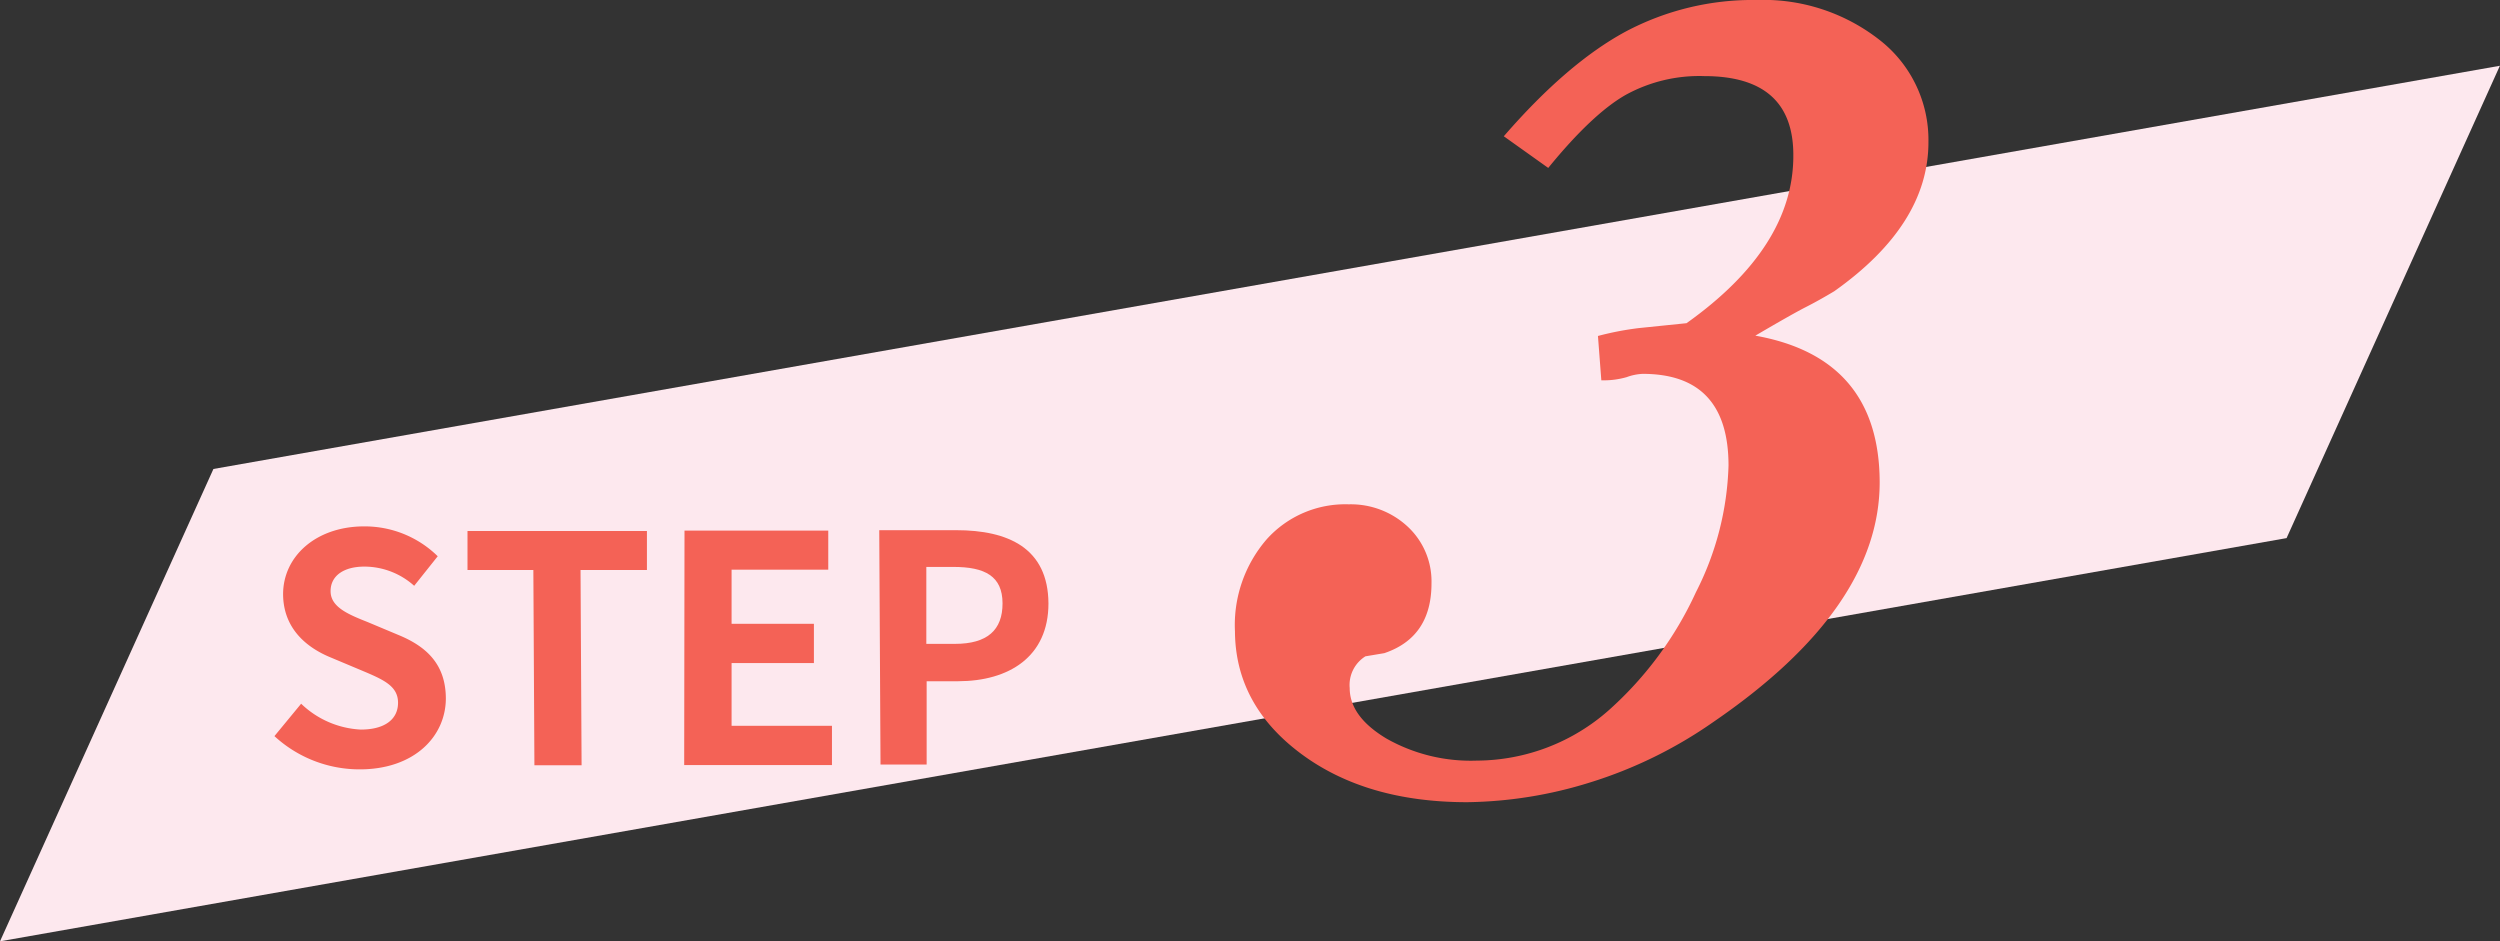
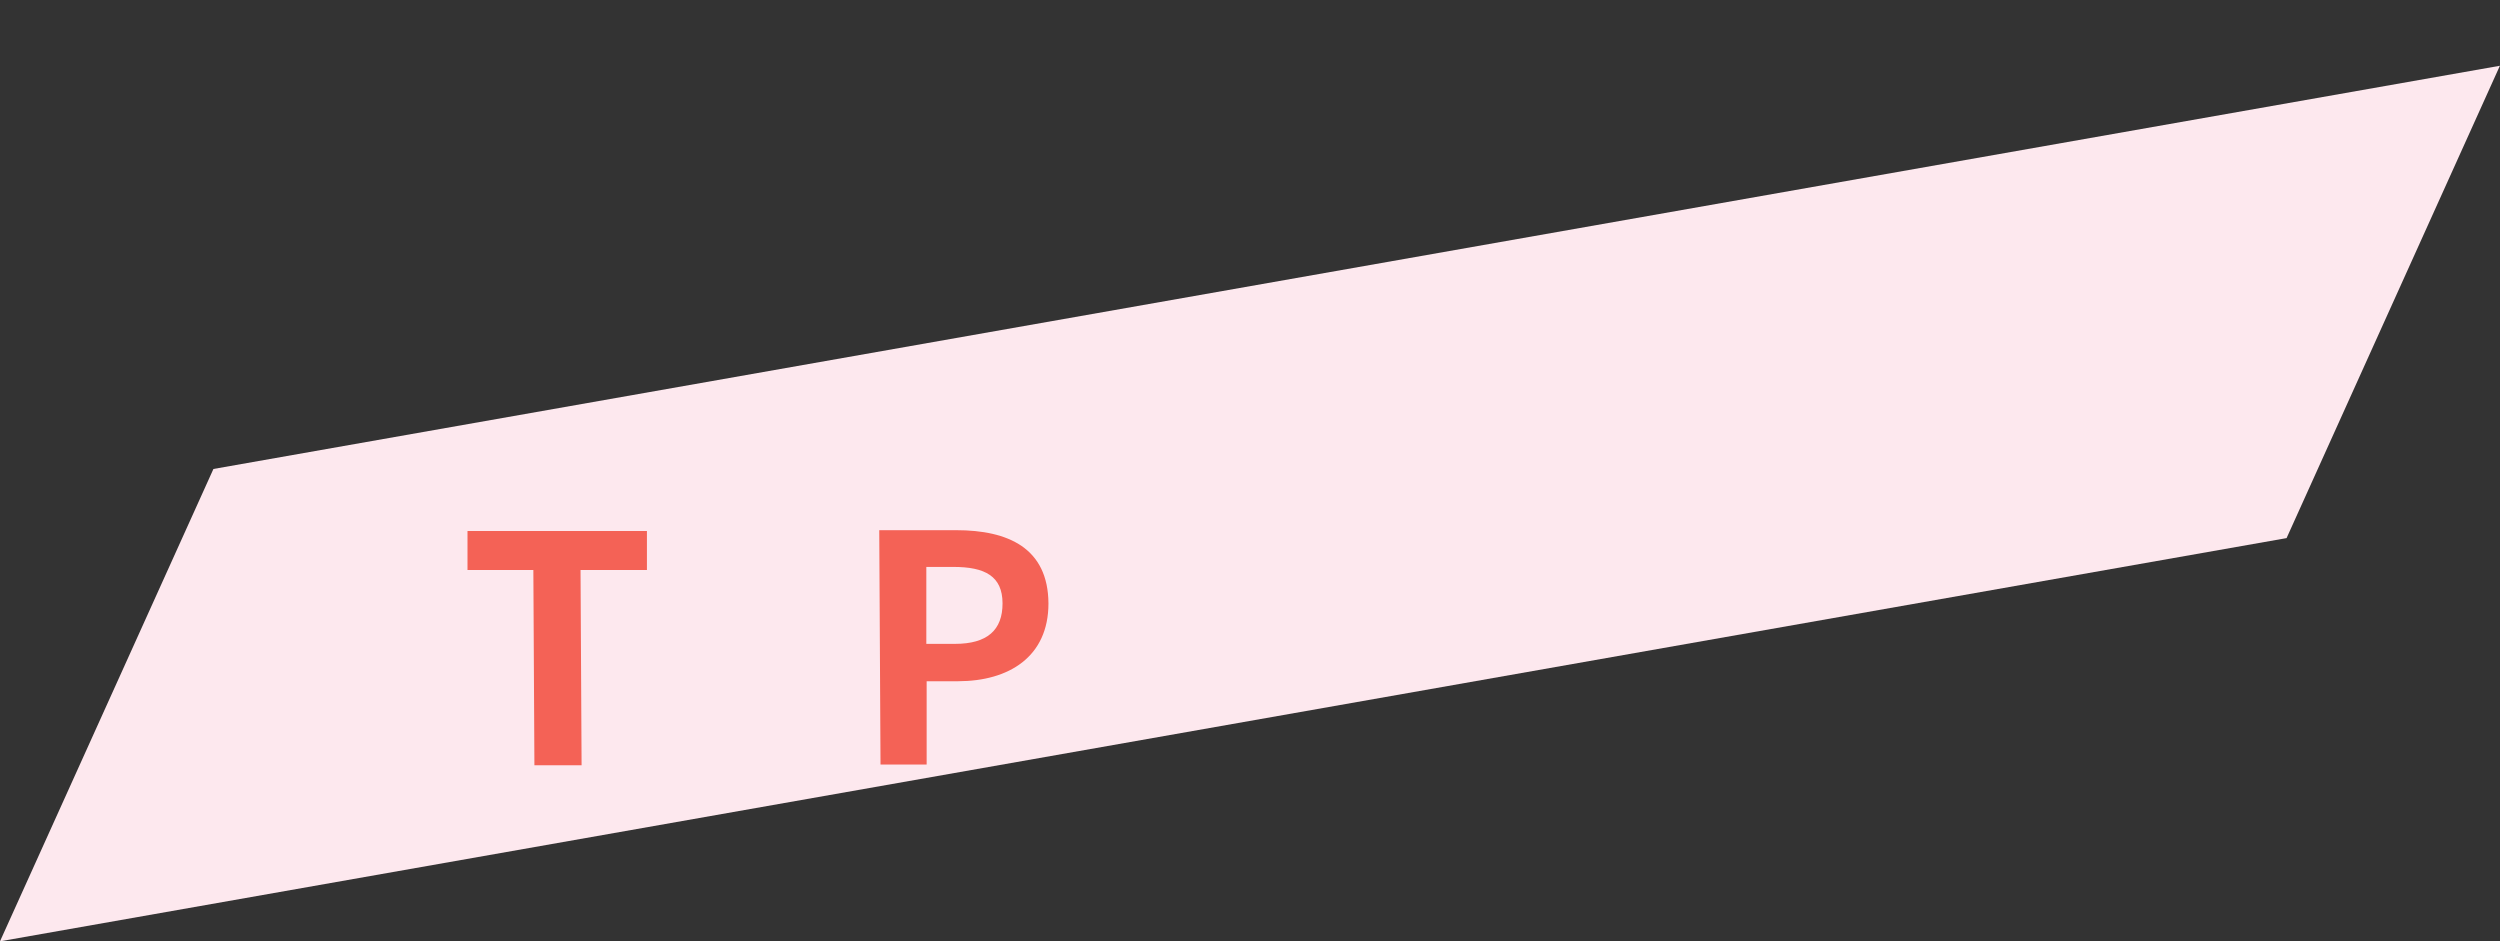
<svg xmlns="http://www.w3.org/2000/svg" viewBox="0 0 236.85 89.18">
  <rect x="0" y="0" width="236.85" height="89.18" fill="#333333" stroke="none" />
  <defs>
    <style>.cls-1{fill:#fde8ee;}.cls-2{fill:#f46256;}</style>
  </defs>
  <g id="レイヤー_2" data-name="レイヤー 2">
    <g id="bk">
      <polygon class="cls-1" points="216.63 50.98 0 89.18 20.22 44.43 236.84 6.23 216.63 50.98" />
    </g>
    <g id="design">
-       <path class="cls-2" d="M26,69.74l2.53-3.07a8.77,8.77,0,0,0,5.65,2.45c2.31,0,3.54-1,3.53-2.56s-1.36-2.16-3.35-3l-3-1.26c-2.26-.92-4.52-2.71-4.54-6,0-3.62,3.15-6.42,7.65-6.43a9.87,9.87,0,0,1,7,2.83l-2.23,2.8a7.07,7.07,0,0,0-4.72-1.82c-1.95,0-3.21.87-3.2,2.34s1.6,2.16,3.5,2.91l2.91,1.22c2.71,1.11,4.49,2.81,4.51,6,0,3.63-3,6.73-8.13,6.74A11.9,11.9,0,0,1,26,69.74Z" />
      <path class="cls-2" d="M50.53,54l-6.24,0,0-3.69,17,0,0,3.69L55,54l.1,18.5H50.63Z" />
-       <path class="cls-2" d="M64.85,50.27l13.62,0,0,3.7H69.31l0,5.13h7.8l0,3.72h-7.8l0,5.94,9.51,0,0,3.72-14,0Z" />
      <path class="cls-2" d="M83.3,50.23h7.29c4.92,0,8.71,1.69,8.74,6.94,0,5.07-3.77,7.36-8.54,7.37h-3l0,7.89H83.42ZM90.47,61c3.06,0,4.52-1.3,4.51-3.85s-1.64-3.45-4.7-3.44H87.76l0,7.29Z" />
-       <path class="cls-2" d="M178,3.73a12,12,0,0,1,4.7,9.74q0,7.8-8.92,14.12c-1,.6-1.9,1.1-2.69,1.5s-2.4,1.31-4.79,2.71Q178,33.89,178.08,45.58q.07,12-15.77,22.83a42.08,42.08,0,0,1-11.67,5.72A40.61,40.61,0,0,1,139,76q-9.6,0-15.78-4.62T117,59.81a12.41,12.41,0,0,1,3-8.71,10,10,0,0,1,7.78-3.32,7.9,7.9,0,0,1,5.56,2.09,7.08,7.08,0,0,1,2.28,5.4q0,5.1-4.47,6.61l-1.79.3a3.2,3.2,0,0,0-1.49,3q0,2.7,3.48,4.79a16.21,16.21,0,0,0,8.56,2.09,19,19,0,0,0,12.57-4.83,33.93,33.93,0,0,0,8.19-11.12,28.08,28.08,0,0,0,3.09-12q0-8.7-8.15-8.69a5,5,0,0,0-1.5.31,7.8,7.8,0,0,1-2.4.3l-.32-4.2a28.32,28.32,0,0,1,3.9-.75l4.49-.46q10.16-7.23,10.12-15.93,0-7.48-8.44-7.48A14.48,14.48,0,0,0,154,9q-3.15,1.8-7.32,6.91l-4.21-3Q148.46,6,154,3a25.68,25.68,0,0,1,12.44-3A17.83,17.83,0,0,1,178,3.73Z" />
    </g>
  </g>
</svg>